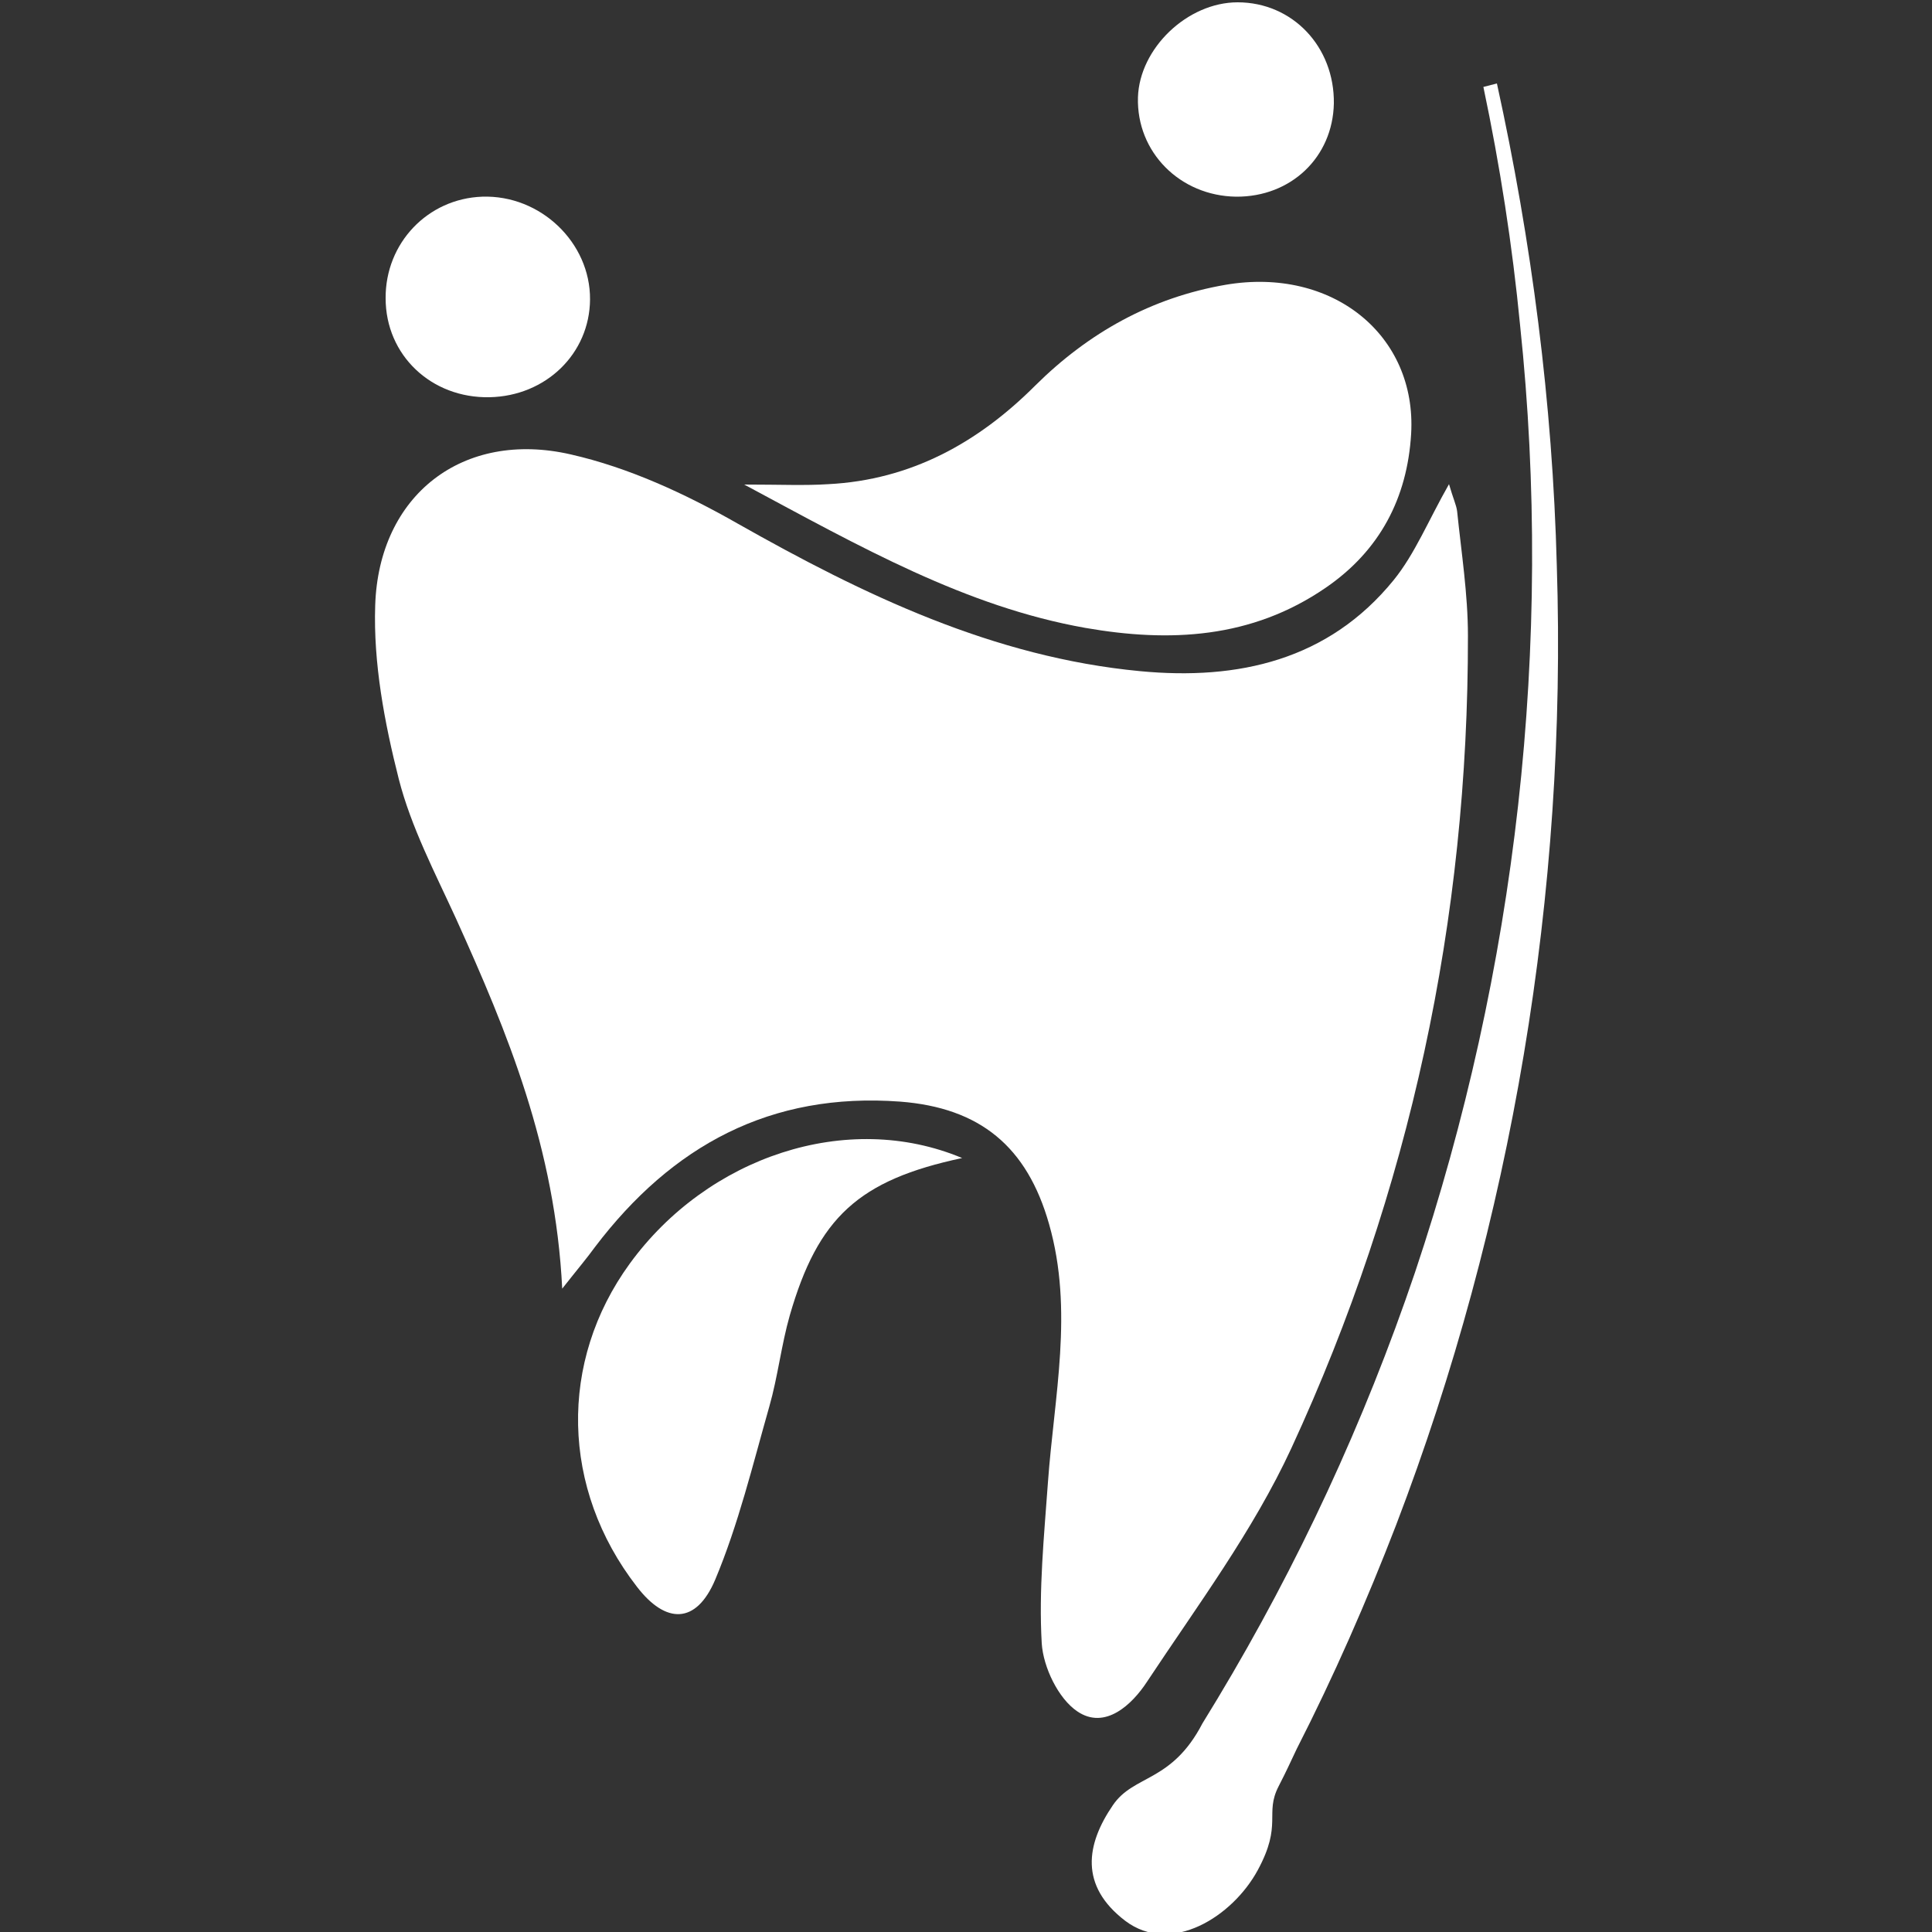
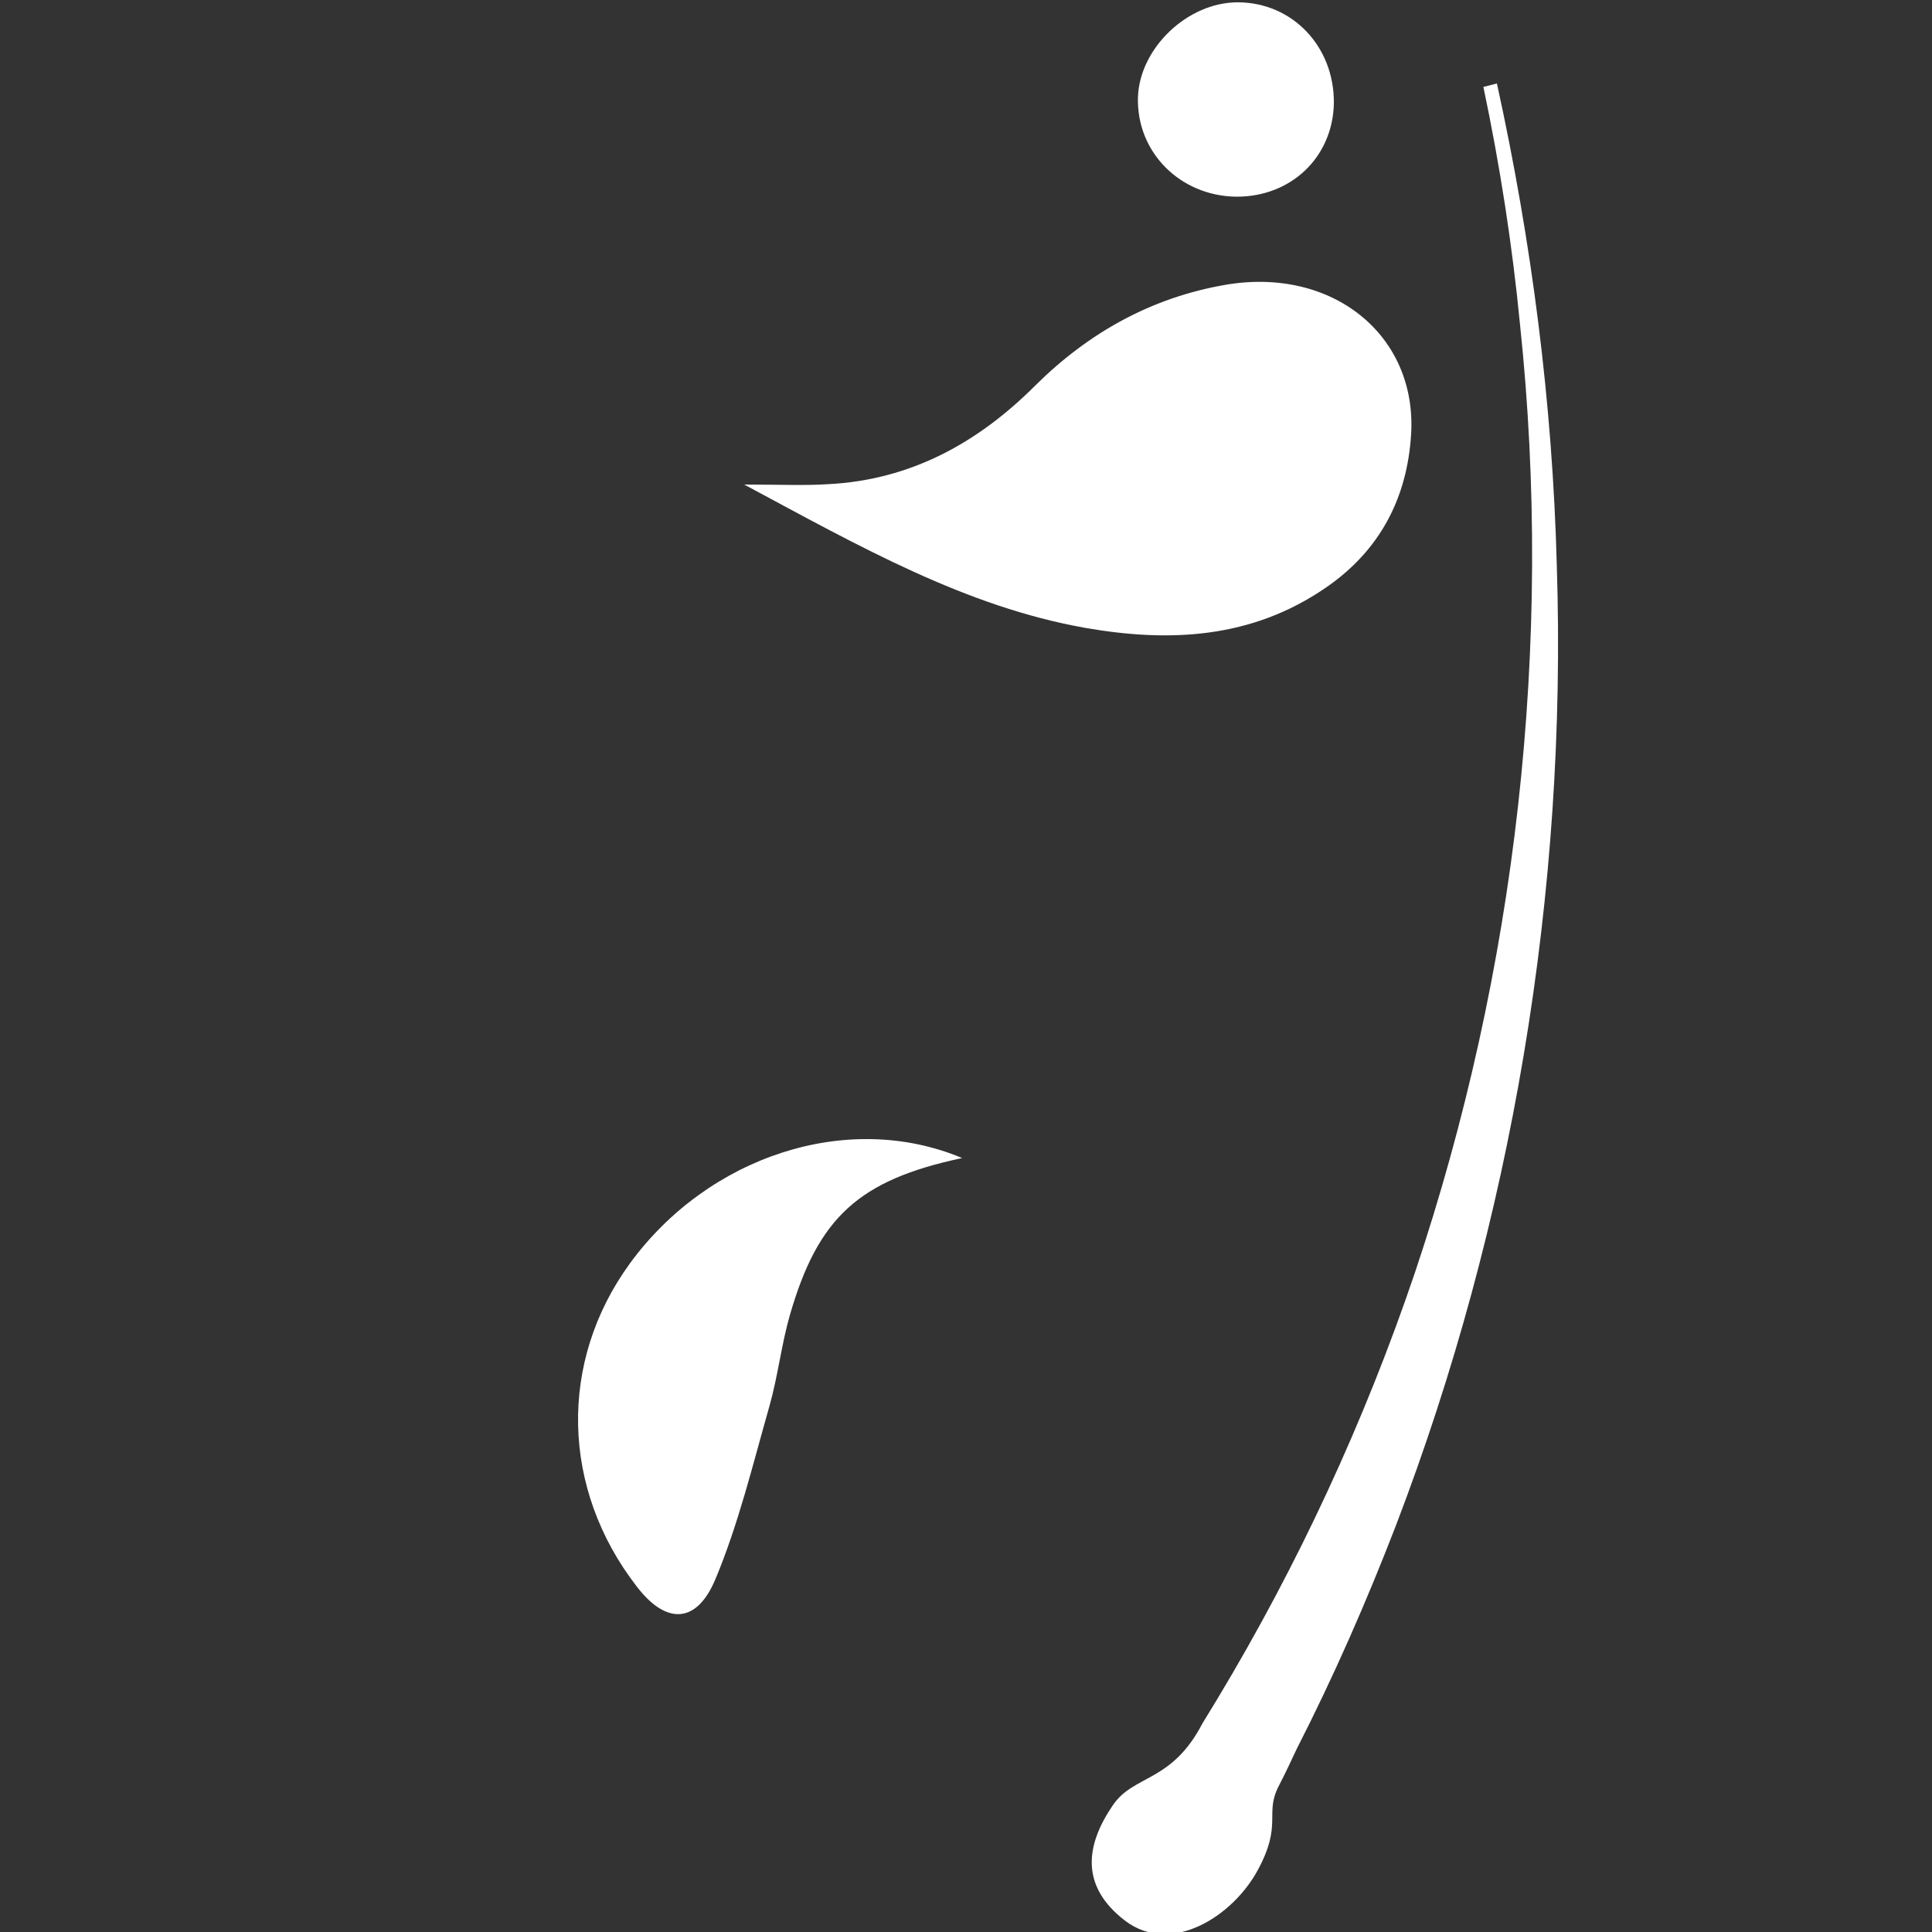
<svg xmlns="http://www.w3.org/2000/svg" version="1.1" id="Layer_1" x="0px" y="0px" viewBox="0 0 50 50" style="enable-background:new 0 0 50 50;" xml:space="preserve">
  <rect x="0" y="0" width="50" height="50" fill="#333333" stroke="none" />
  <style type="text/css">
	.st0{fill:none;}
	.st1{fill:#FFFFFF;}
</style>
-   <rect class="st0" width="50" height="50" />
  <g>
    <g>
-       <path class="st1" d="M37.5,12.53c-0.54,0.95-0.88,1.8-1.43,2.48c-1.69,2.08-4.03,2.6-6.56,2.36c-3.8-0.36-7.15-1.97-10.42-3.82    c-1.35-0.77-2.82-1.45-4.32-1.79c-2.79-0.64-4.97,1.05-5.06,3.91c-0.05,1.49,0.24,3.03,0.61,4.49c0.32,1.25,0.94,2.43,1.48,3.61    c1.34,2.96,2.57,5.94,2.75,9.58c0.41-0.52,0.64-0.79,0.85-1.08c1.99-2.62,4.54-4.01,7.9-3.76c2.06,0.16,3.28,1.16,3.85,3.17    c0.64,2.24,0.13,4.46-0.03,6.69c-0.1,1.39-0.24,2.78-0.16,4.16c0.04,0.62,0.43,1.43,0.92,1.76c0.72,0.49,1.42-0.18,1.8-0.76    c1.31-1.98,2.75-3.91,3.74-6.05c3.07-6.65,4.58-13.69,4.57-21.03c0-1.07-0.17-2.15-0.28-3.22C37.69,13.07,37.61,12.91,37.5,12.53z    " />
      <path class="st1" d="M19.26,12.54c3.02,1.62,5.73,3.16,8.83,3.71c2.18,0.38,4.3,0.28,6.22-1.04c1.4-0.96,2.11-2.32,2.21-3.98    c0.15-2.56-2.04-4.33-4.8-3.86c-1.92,0.33-3.55,1.24-4.93,2.61c-1.48,1.48-3.22,2.44-5.35,2.55    C20.83,12.57,20.2,12.54,19.26,12.54z" />
      <path class="st1" d="M24.9,29.97c-2.98-1.25-6.59-0.03-8.6,2.73c-1.85,2.54-1.78,5.83,0.18,8.36c0.75,0.98,1.54,0.98,2.03-0.18    c0.6-1.43,0.97-2.97,1.4-4.48c0.22-0.77,0.31-1.59,0.53-2.36C21.17,31.51,22.22,30.54,24.9,29.97z" />
-       <path class="st1" d="M12.67,10.28c1.46-0.03,2.59-1.13,2.6-2.53c0.01-1.47-1.28-2.71-2.79-2.66c-1.41,0.05-2.51,1.2-2.5,2.63    C9.98,9.19,11.16,10.31,12.67,10.28z" />
      <path class="st1" d="M31.99,5.09c1.42,0.01,2.5-1.02,2.53-2.41c0.02-1.47-1.07-2.62-2.49-2.62c-1.3,0-2.54,1.19-2.58,2.46    C29.41,3.94,30.54,5.07,31.99,5.09z" />
    </g>
    <path class="st1" d="M28.8,46.72c0.54-0.8,1.52-0.58,2.32-2.12c0,0,0.39-0.64,0.39-0.64c2.08-3.46,3.8-7.16,5.11-11.03   c2.62-7.81,3.59-16.26,2.72-24.51c-0.2-2.07-0.52-4.13-0.95-6.17l0.35-0.09c0.9,4.1,1.44,8.27,1.55,12.48   c0.27,8.46-1.16,16.99-4.16,24.83c-0.76,1.97-1.61,3.91-2.57,5.79c-0.23,0.48-0.21,0.46-0.47,0.97c-0.37,0.72,0.11,0.97-0.54,2.17   c-0.65,1.2-2.24,2.21-3.43,1.31C27.93,48.8,28.11,47.73,28.8,46.72z" />
  </g>
</svg>